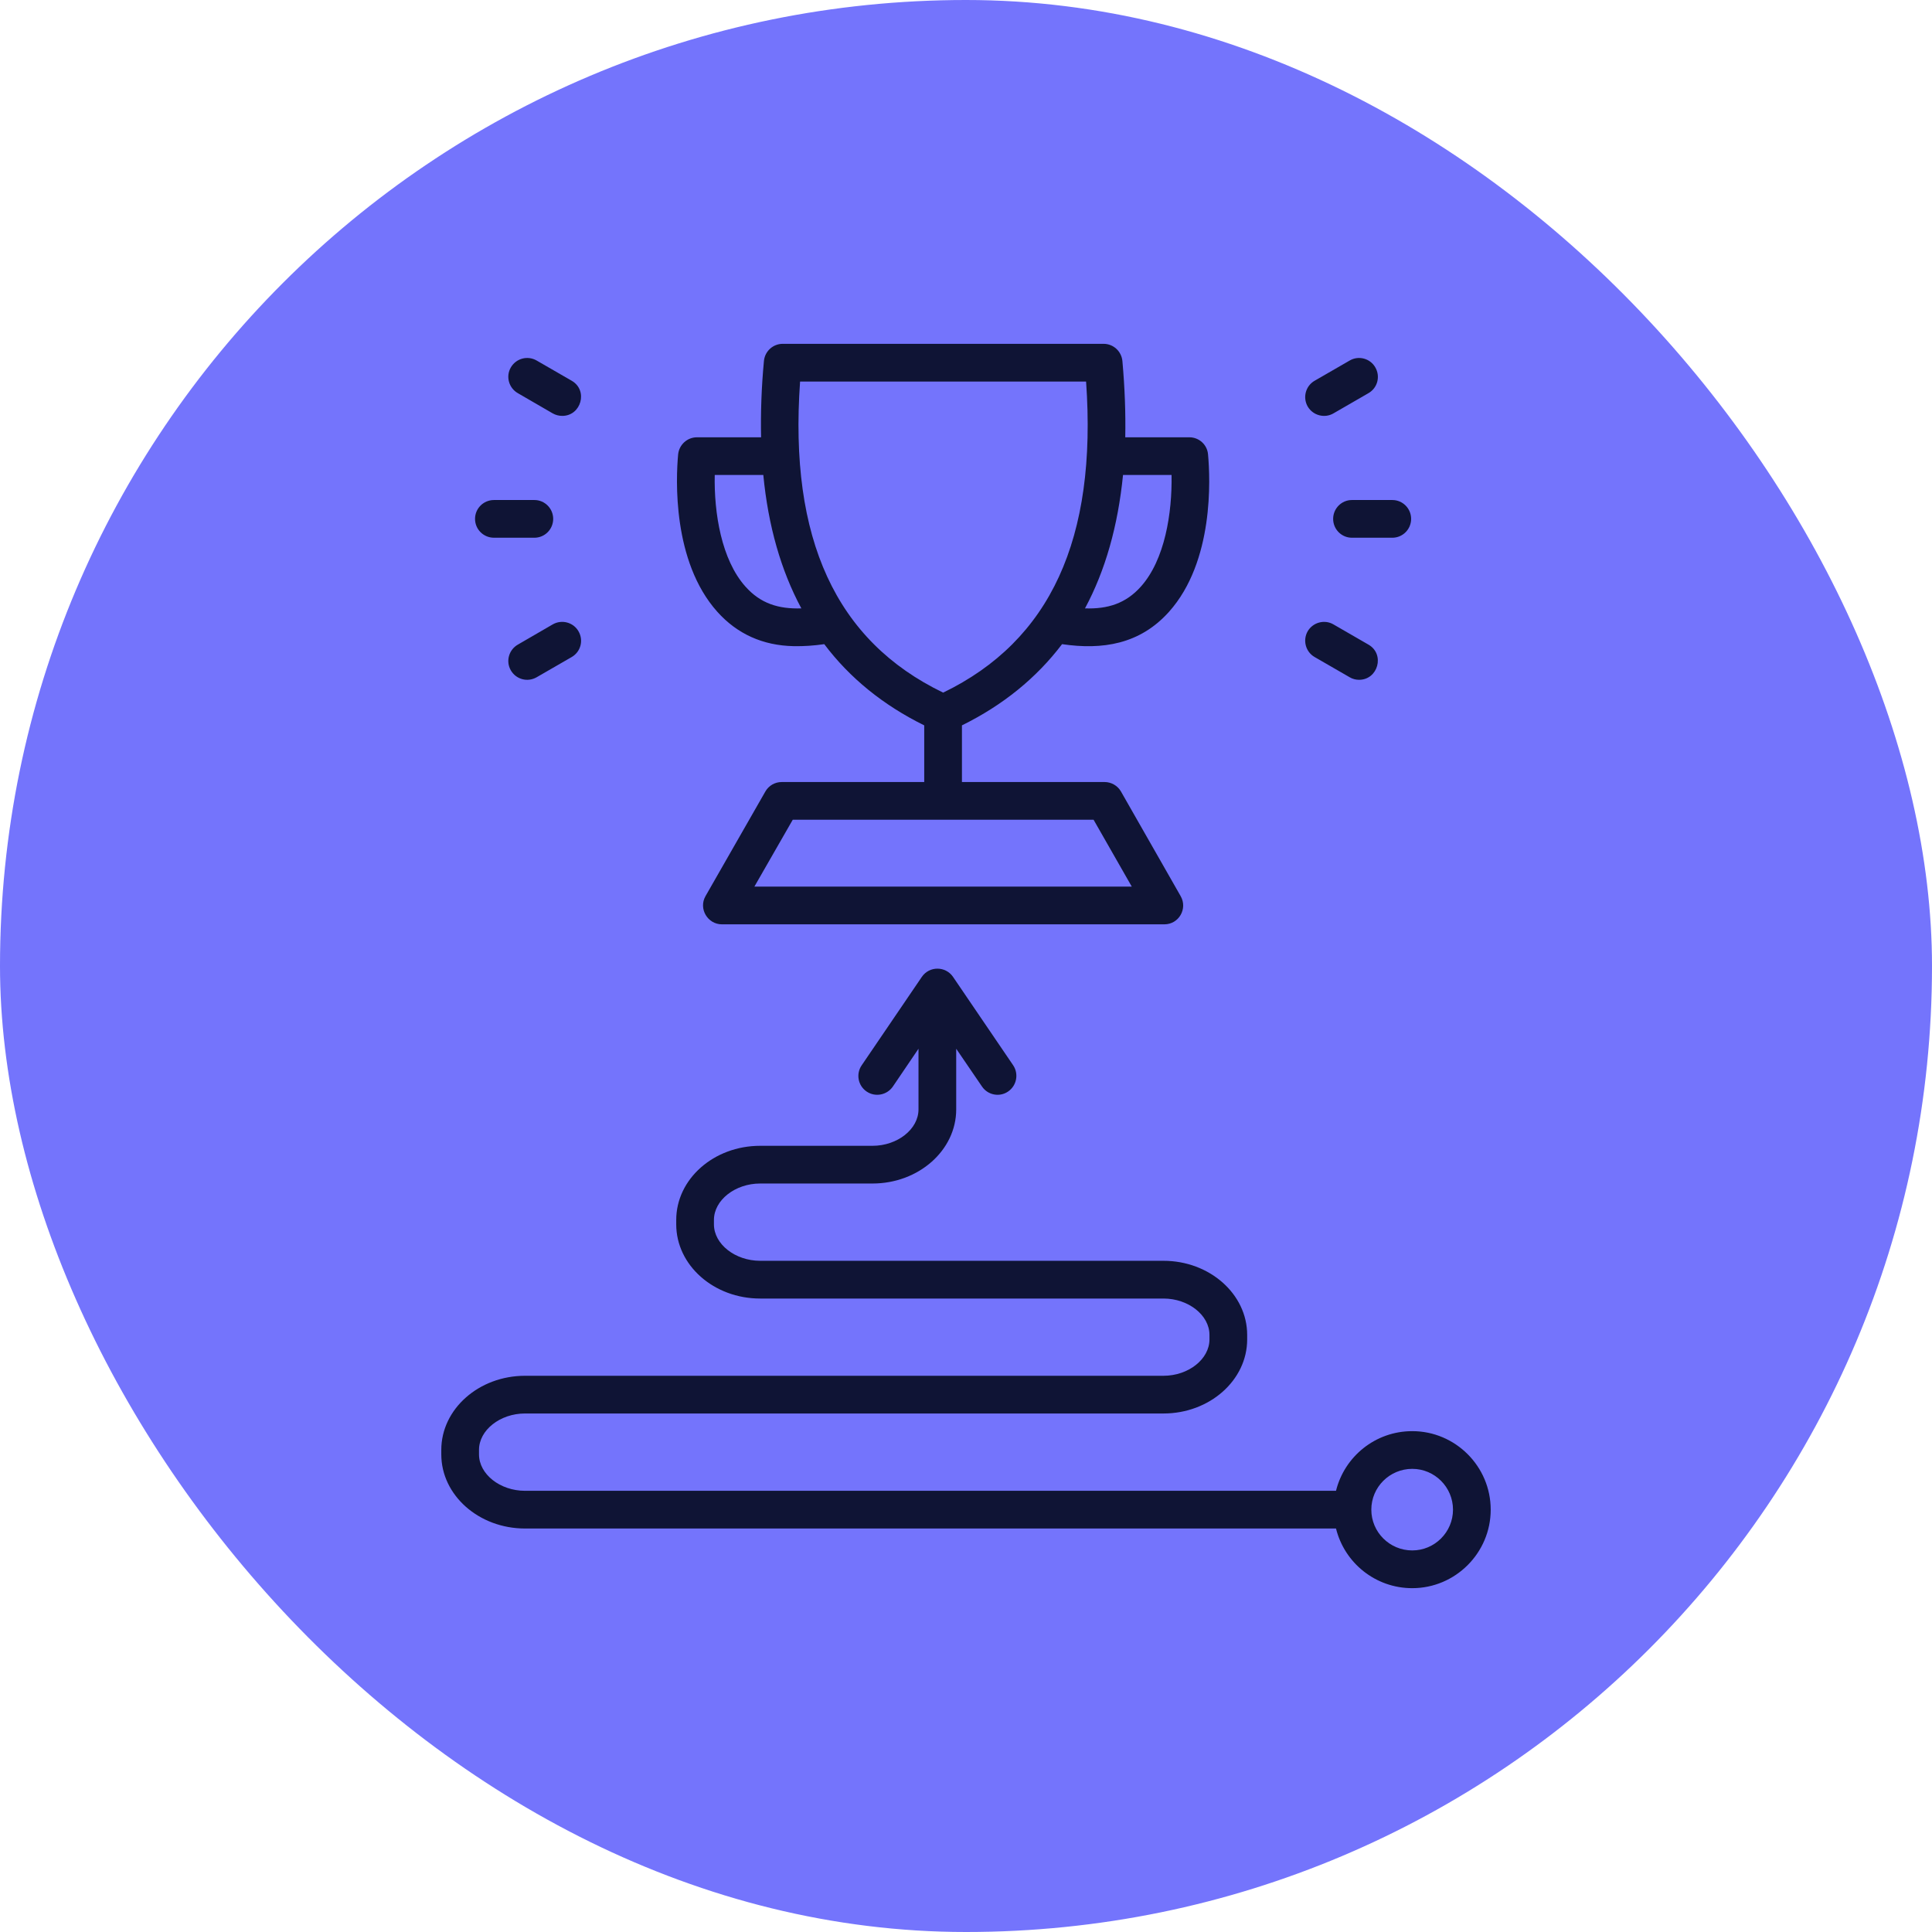
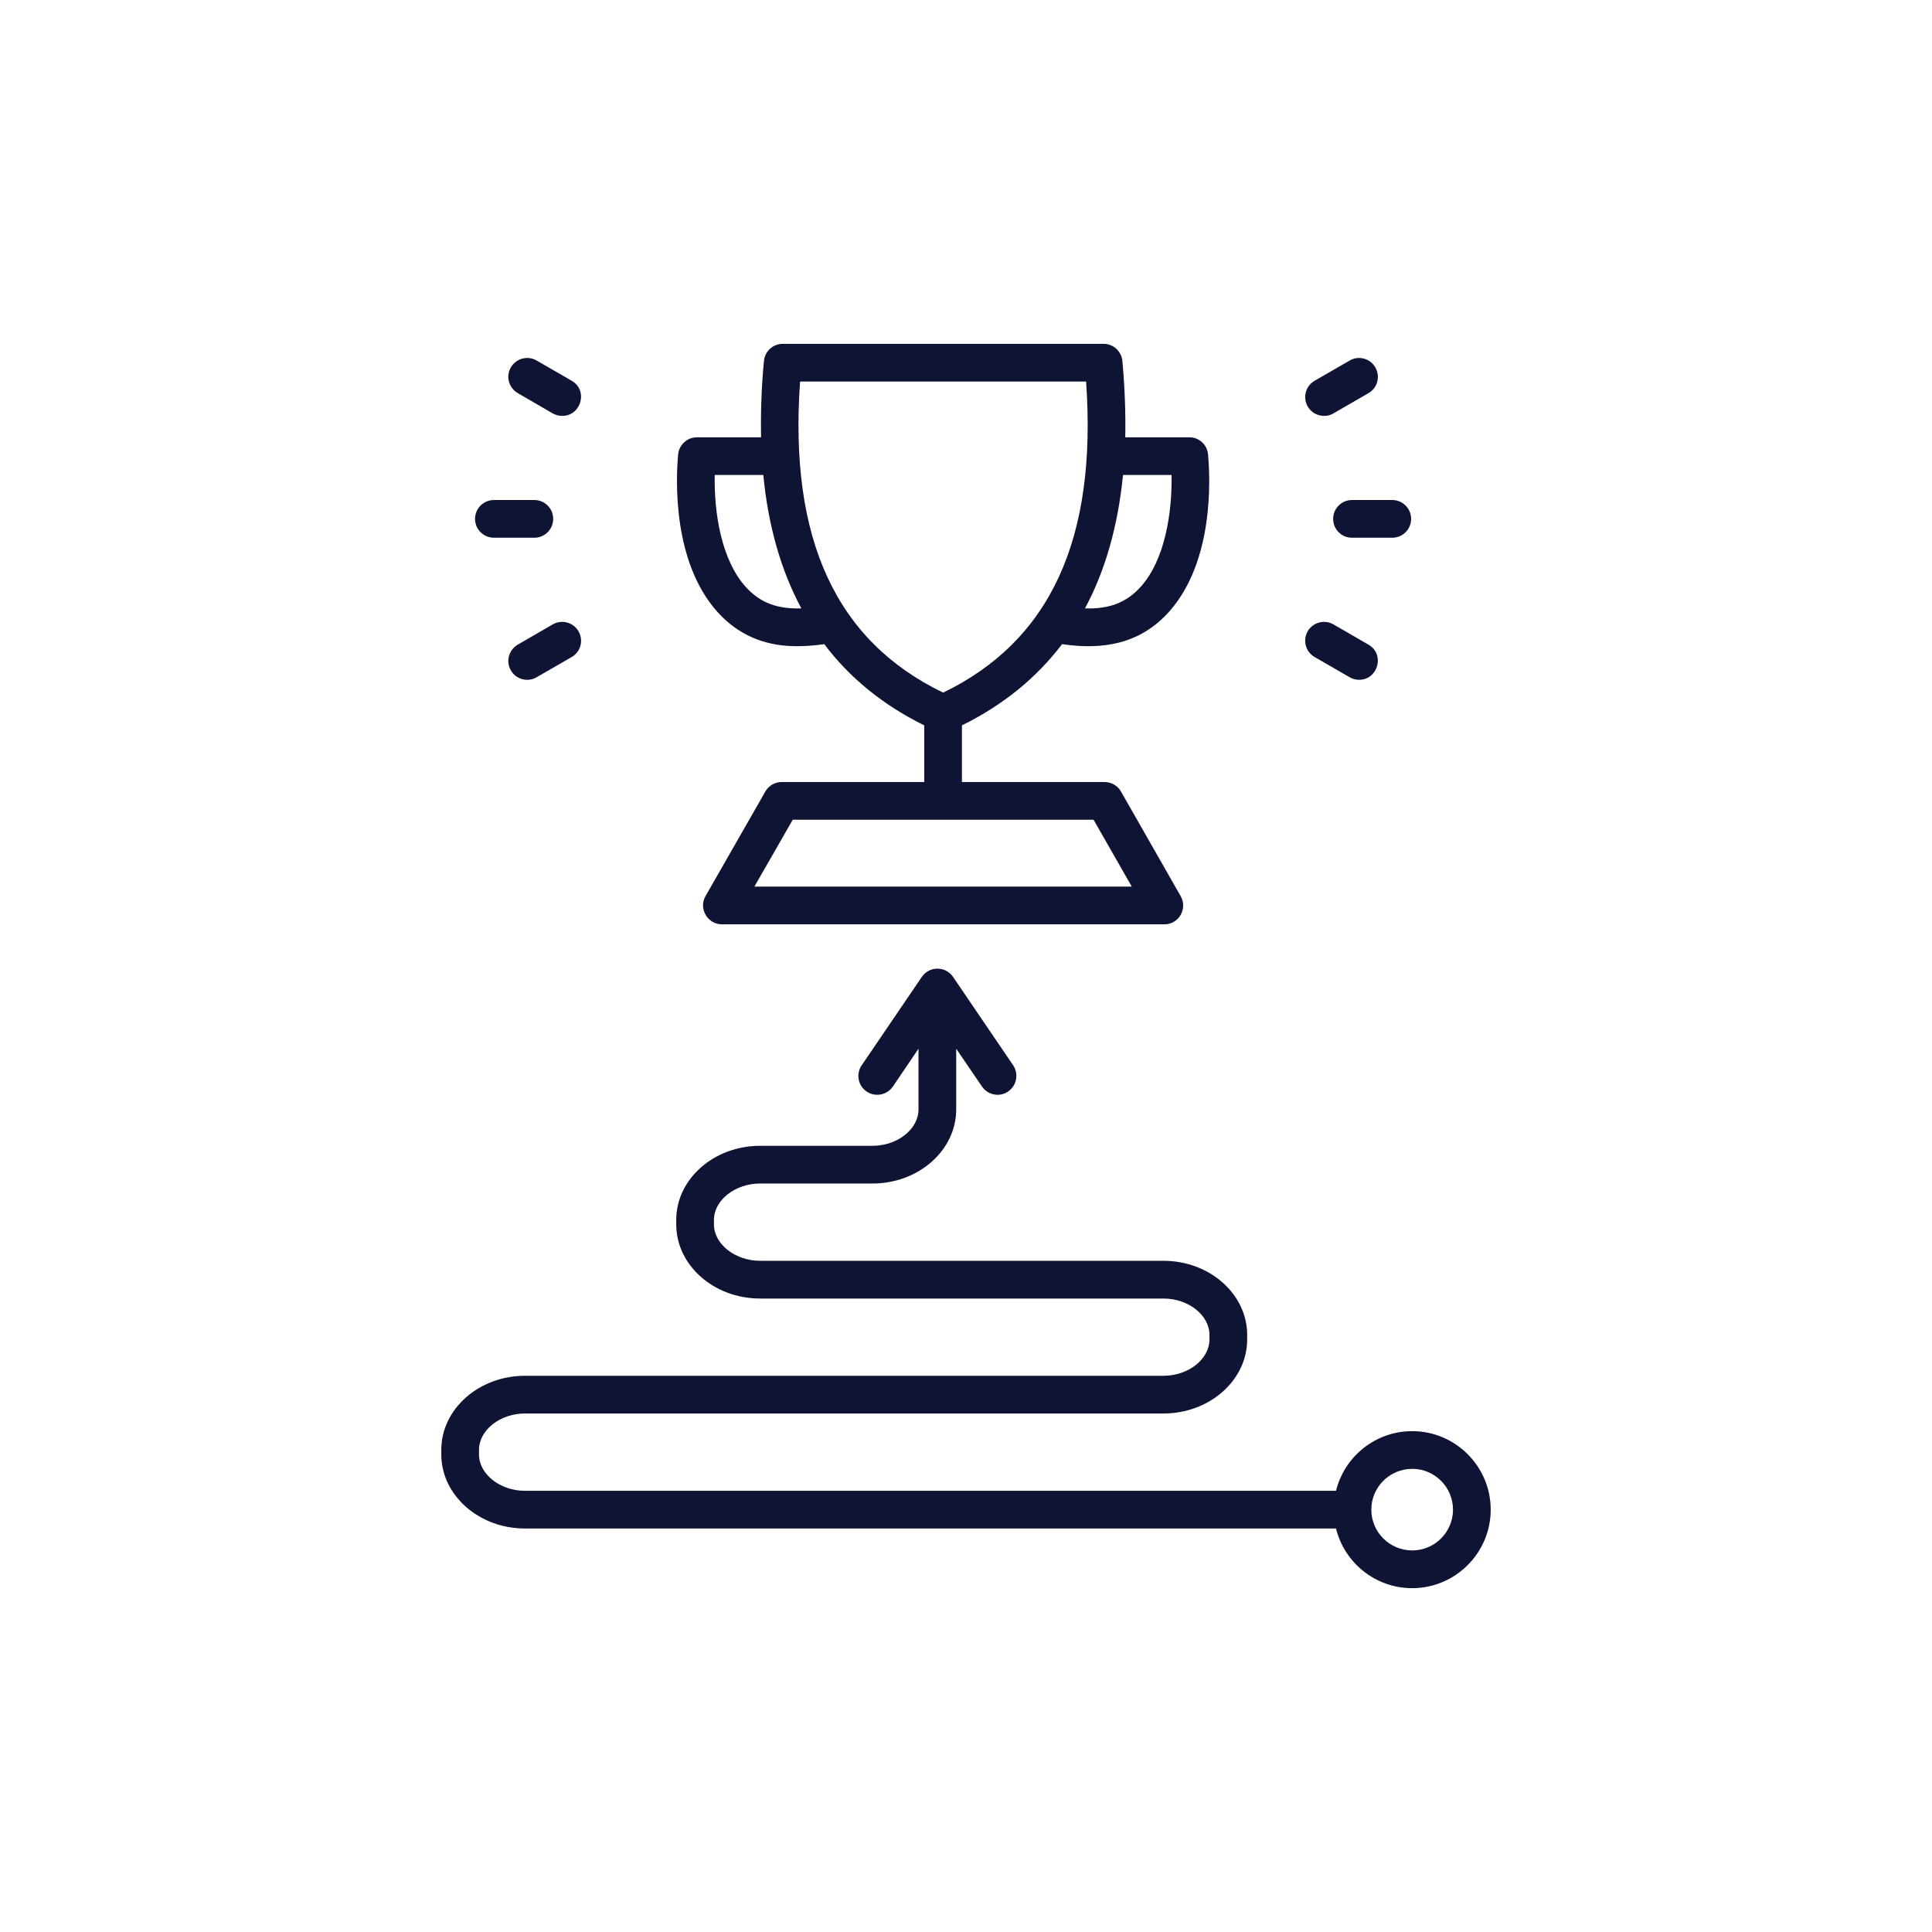
<svg xmlns="http://www.w3.org/2000/svg" width="58" height="58" viewBox="0 0 58 58" fill="none">
-   <rect width="58" height="58" rx="29" fill="#7474FC" />
  <path fill-rule="evenodd" clip-rule="evenodd" d="M42.397 46.545C41.718 46.545 41.168 45.996 41.168 45.321C41.168 44.645 41.718 44.096 42.397 44.096C43.07 44.096 43.62 44.645 43.62 45.321C43.62 45.996 43.07 46.545 42.397 46.545ZM42.397 42.964C41.288 42.964 40.361 43.728 40.108 44.755H15.761C15.011 44.755 14.38 44.255 14.38 43.662V43.527C14.38 42.935 15.011 42.434 15.761 42.434H34.928C36.313 42.434 37.441 41.437 37.441 40.21V40.075C37.441 38.848 36.313 37.85 34.928 37.85H22.819C22.069 37.85 21.433 37.349 21.433 36.757V36.623C21.433 36.03 22.069 35.53 22.819 35.53H26.193C27.579 35.53 28.706 34.532 28.706 33.305V31.484L29.48 32.618C29.657 32.878 30.009 32.944 30.264 32.768C30.522 32.592 30.589 32.24 30.417 31.982L28.611 29.327C28.389 29.001 27.901 28.994 27.674 29.327L25.868 31.982C25.691 32.24 25.758 32.592 26.016 32.768C26.274 32.944 26.628 32.877 26.805 32.618L27.574 31.484V33.305C27.574 33.898 26.943 34.398 26.193 34.398H22.819C21.429 34.398 20.301 35.396 20.301 36.623V36.757C20.301 37.984 21.429 38.983 22.819 38.983H34.928C35.678 38.983 36.309 39.483 36.309 40.075V40.21C36.309 40.802 35.678 41.302 34.928 41.302H15.761C14.376 41.302 13.248 42.301 13.248 43.527V43.662C13.248 44.888 14.376 45.887 15.761 45.887H40.108C40.361 46.914 41.288 47.678 42.397 47.678C43.691 47.678 44.752 46.62 44.752 45.321C44.752 44.021 43.691 42.964 42.397 42.964ZM14.261 15.577C14.261 15.265 14.514 15.011 14.83 15.011H16.044C16.354 15.011 16.607 15.265 16.607 15.577C16.607 15.89 16.354 16.143 16.044 16.143H14.83C14.514 16.143 14.261 15.89 14.261 15.577ZM15.336 11.03C15.494 10.759 15.838 10.666 16.11 10.823L17.162 11.43C17.665 11.719 17.447 12.485 16.88 12.485C16.779 12.485 16.684 12.461 16.593 12.41L15.546 11.803C15.274 11.647 15.178 11.3 15.336 11.03ZM39.257 12.202C39.104 11.932 39.195 11.586 39.467 11.43L40.519 10.823C40.786 10.666 41.135 10.759 41.288 11.03C41.445 11.3 41.355 11.647 41.082 11.803L40.031 12.41C39.769 12.564 39.416 12.476 39.257 12.202ZM17.367 18.952C17.525 19.223 17.434 19.569 17.162 19.725L16.11 20.332C15.838 20.488 15.495 20.398 15.336 20.125C15.178 19.855 15.274 19.508 15.546 19.352L16.593 18.745C16.865 18.589 17.214 18.682 17.367 18.952ZM40.585 15.011H41.799C42.11 15.011 42.363 15.265 42.363 15.577C42.363 15.89 42.11 16.143 41.799 16.143H40.585C40.275 16.143 40.022 15.89 40.022 15.577C40.022 15.265 40.275 15.011 40.585 15.011ZM39.257 18.952C39.415 18.682 39.764 18.589 40.031 18.745L41.082 19.352C41.583 19.64 41.371 20.408 40.8 20.408C40.705 20.408 40.605 20.384 40.519 20.332L39.467 19.725C39.195 19.569 39.104 19.223 39.257 18.952ZM21.457 14.259H22.915C23.063 15.79 23.445 17.125 24.057 18.264C23.369 18.286 22.831 18.117 22.38 17.611C21.658 16.805 21.433 15.401 21.457 14.259ZM24.019 11.454C23.684 16.178 25.094 19.239 28.314 20.793C31.53 19.239 32.94 16.178 32.605 11.454H24.019ZM33.714 14.259H35.171C35.191 15.401 34.971 16.805 34.249 17.611C33.799 18.115 33.258 18.287 32.572 18.264C33.184 17.126 33.561 15.79 33.714 14.259ZM33.977 26.617H22.647L23.799 24.609H32.83L33.977 26.617ZM23.828 19.398C24.135 19.404 24.432 19.383 24.745 19.338C25.509 20.353 26.513 21.168 27.746 21.776V23.477H23.469C23.264 23.477 23.077 23.585 22.977 23.761L21.18 26.902C20.964 27.28 21.244 27.749 21.672 27.749H34.956C35.389 27.749 35.66 27.28 35.444 26.902L33.652 23.761C33.552 23.585 33.36 23.477 33.16 23.477H28.878V21.776C30.111 21.168 31.114 20.353 31.884 19.338C33.097 19.516 34.22 19.343 35.095 18.366C36.447 16.853 36.333 14.368 36.266 13.642C36.242 13.351 35.998 13.128 35.707 13.128H33.781C33.795 12.402 33.767 11.639 33.695 10.836C33.666 10.544 33.423 10.322 33.131 10.322H23.498C23.206 10.322 22.962 10.544 22.934 10.836C22.858 11.639 22.834 12.402 22.848 13.128H20.922C20.631 13.128 20.387 13.351 20.358 13.642C20.291 14.368 20.181 16.853 21.534 18.366C22.131 19.032 22.901 19.38 23.828 19.398Z" fill="#0F1435" />
</svg>